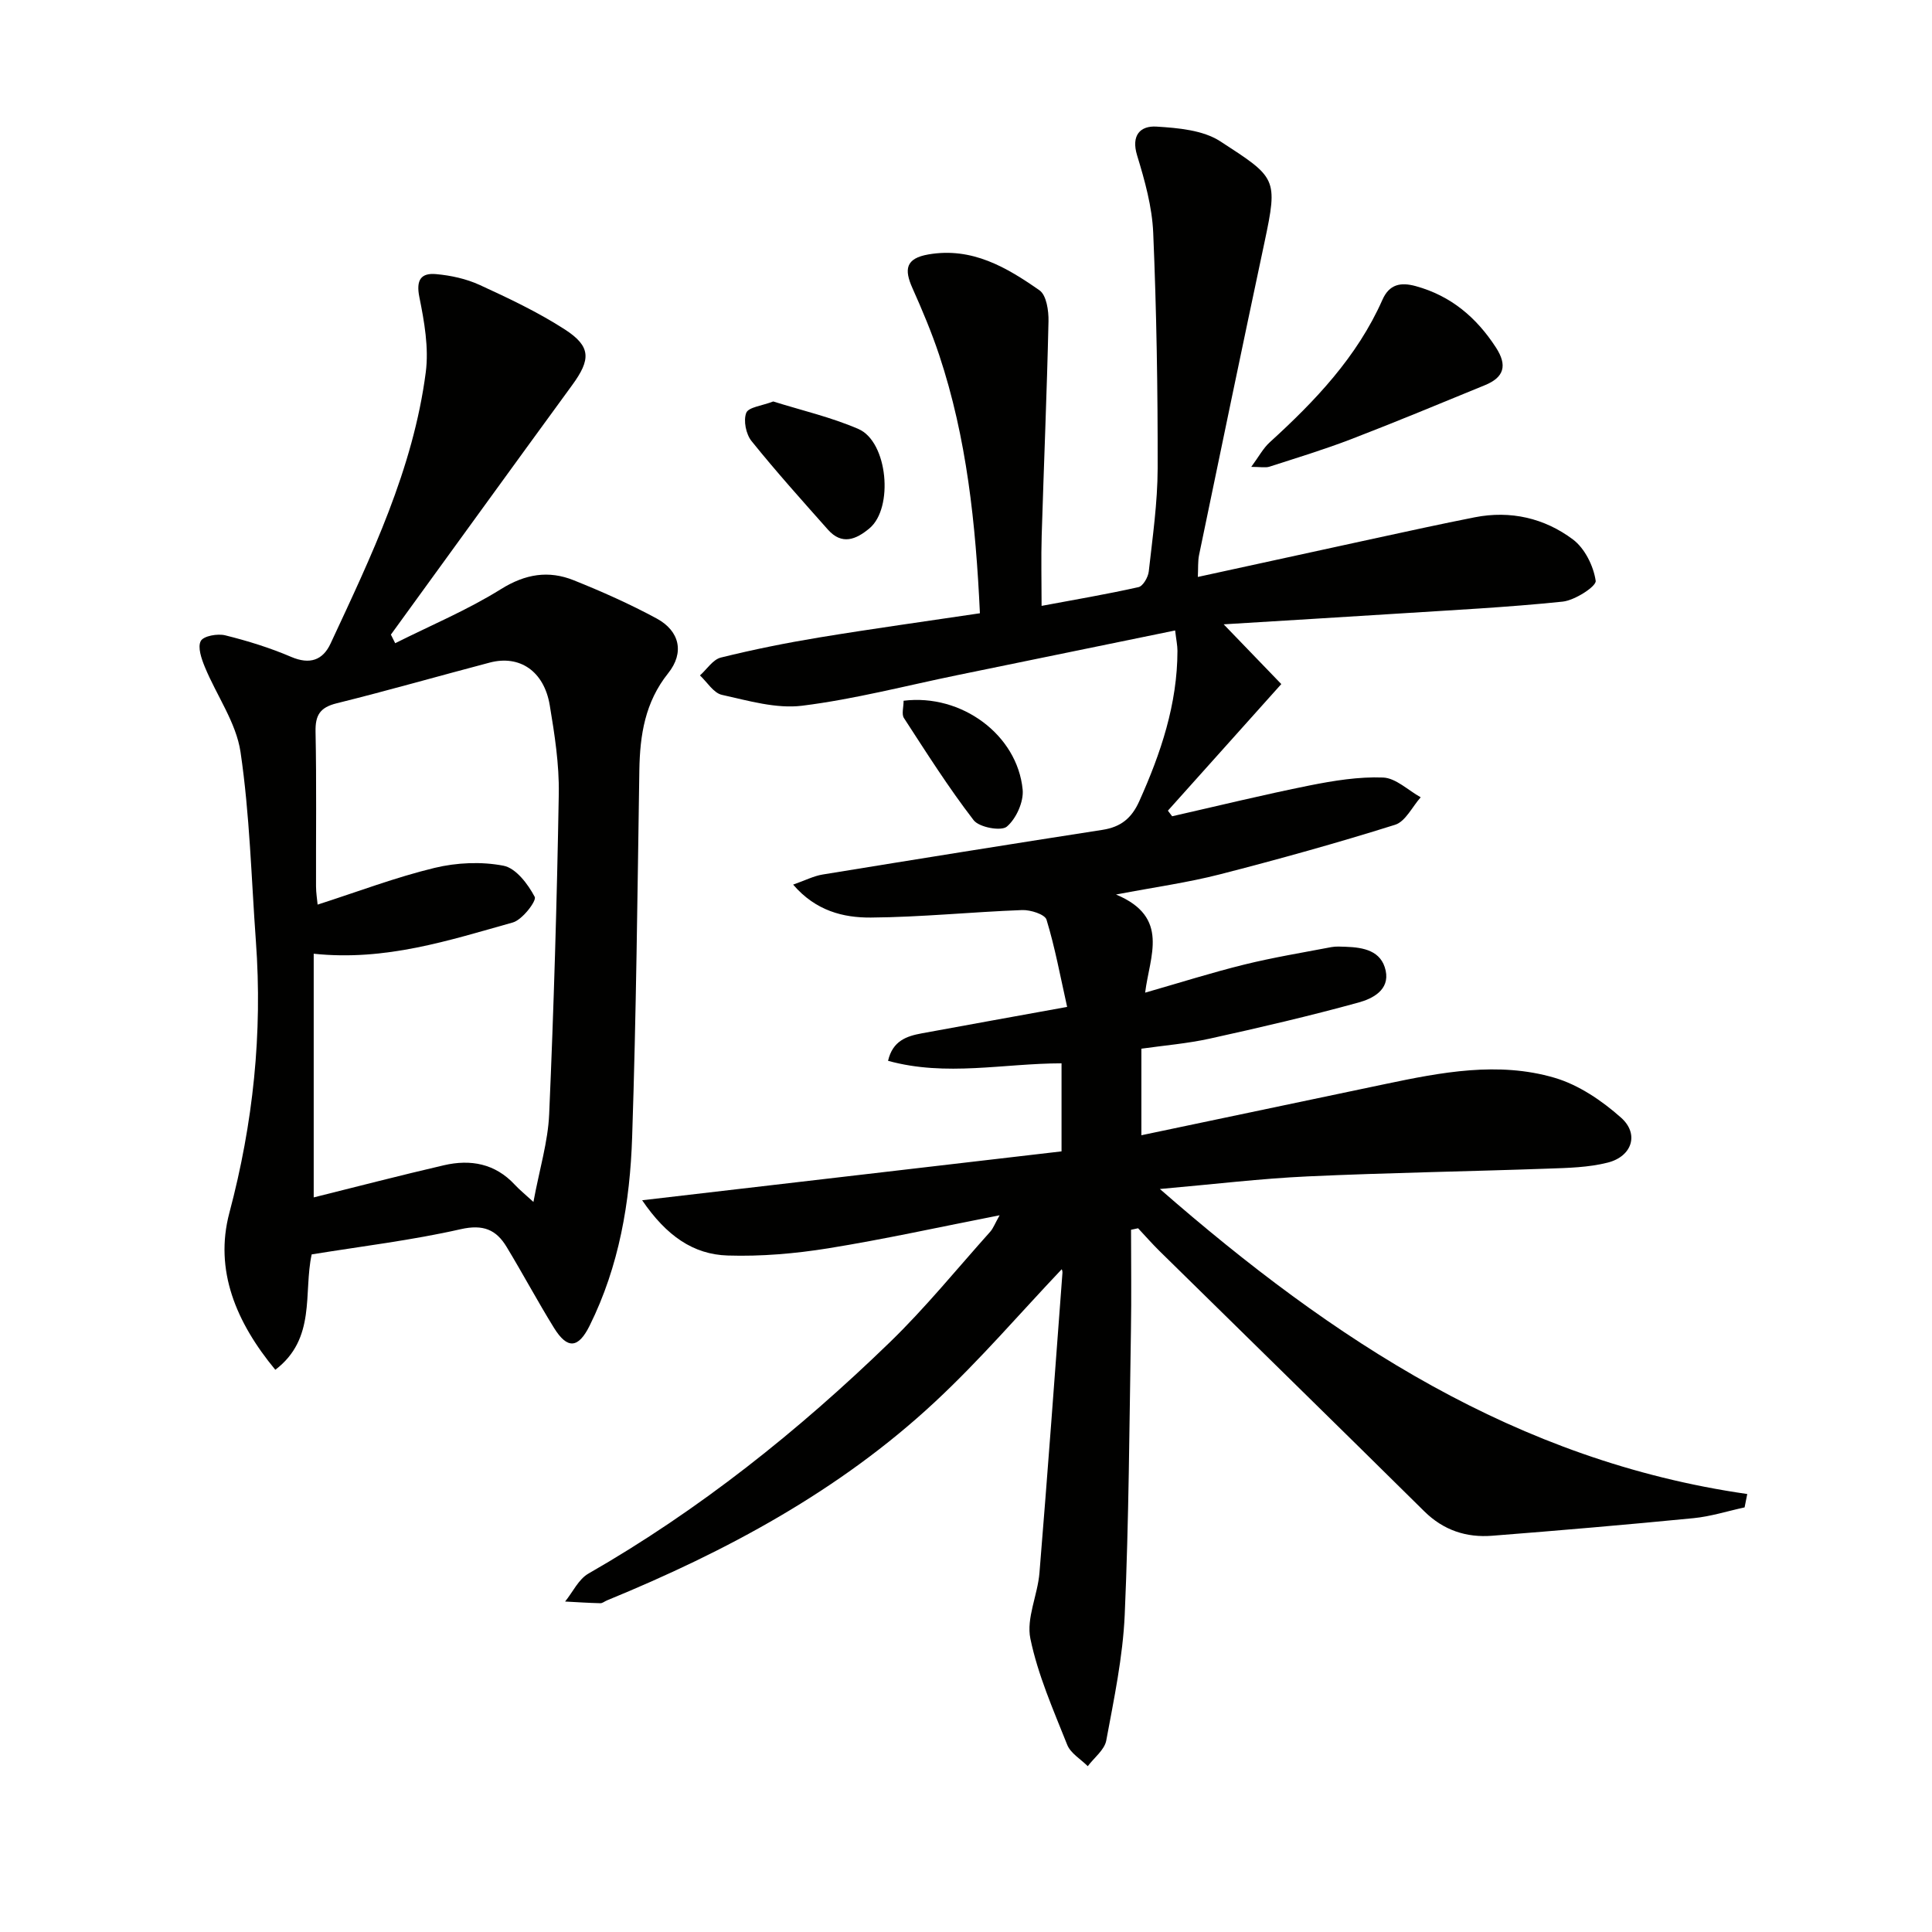
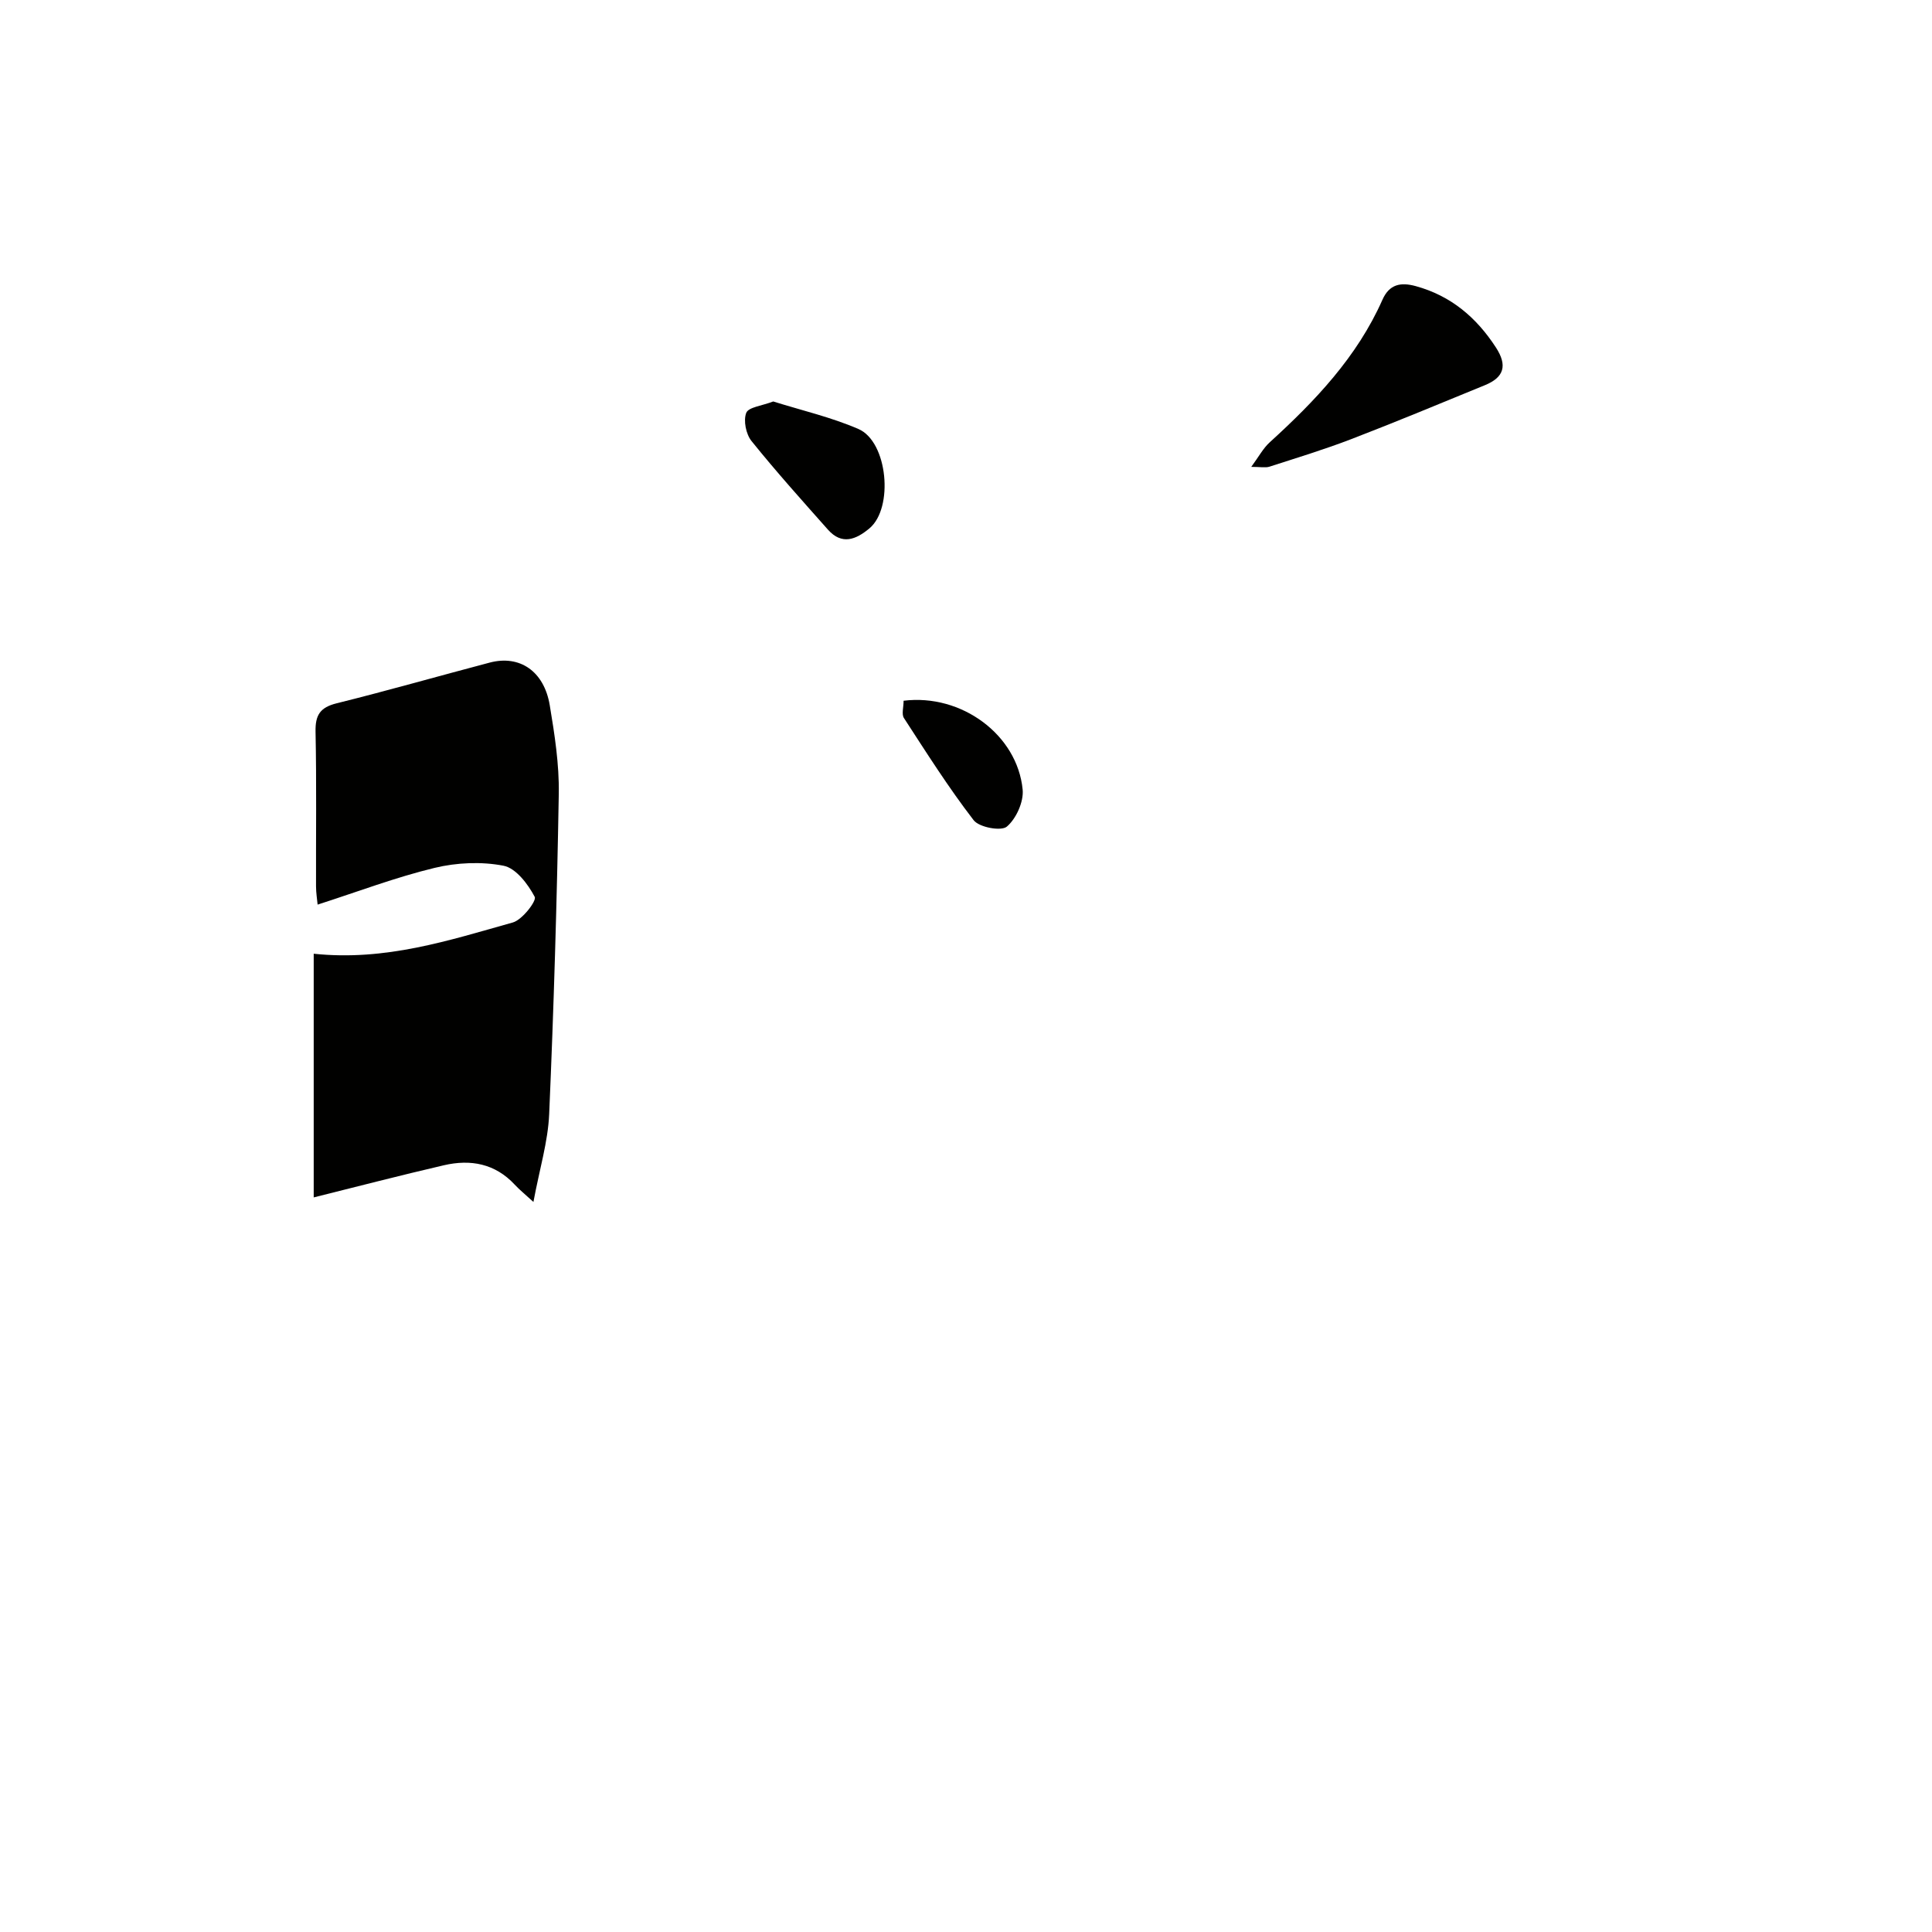
<svg xmlns="http://www.w3.org/2000/svg" enable-background="new 0 0 400 400" viewBox="0 0 400 400">
-   <path d="m234.17 254.61c0 6.94.1 13.88-.02 20.82-.33 19.64-.43 39.3-1.29 58.92-.39 8.71-2.22 17.39-3.82 26-.36 1.94-2.51 3.56-3.83 5.32-1.46-1.46-3.56-2.67-4.26-4.44-2.87-7.21-6.06-14.43-7.62-21.96-.88-4.23 1.51-9.04 1.88-13.64 1.7-20.7 3.21-41.42 4.76-62.13.03-.42-.21-.85-.17-.7-8.64 9.11-16.95 18.82-26.25 27.47-19.72 18.37-43.13 30.92-67.9 41.08-.46.19-.91.59-1.36.58-2.43-.06-4.86-.22-7.29-.35 1.59-1.96 2.78-4.61 4.82-5.78 22.96-13.16 43.46-29.54 62.39-47.88 7.39-7.16 13.92-15.22 20.8-22.9.62-.69.95-1.64 1.95-3.41-12.42 2.43-23.9 4.97-35.49 6.84-6.85 1.1-13.89 1.71-20.81 1.49-7.09-.22-12.66-4.03-17.71-11.44 29.74-3.47 58.24-6.79 86.83-10.12 0-6.56 0-12.16 0-18.23-11.99.01-23.89 2.8-35.92-.52.97-4.17 3.86-5.11 6.99-5.69 9.59-1.77 19.19-3.49 30.09-5.47-1.42-6.33-2.51-12.3-4.27-18.06-.34-1.11-3.33-2.06-5.06-1.99-10.45.39-20.88 1.47-31.32 1.55-5.68.04-11.4-1.37-16.08-6.82 2.51-.88 4.26-1.79 6.11-2.09 19.31-3.15 38.62-6.25 57.95-9.25 3.77-.59 6.01-2.38 7.6-5.92 4.47-9.95 7.89-20.1 7.91-31.14 0-1.12-.25-2.24-.48-4.22-15.23 3.12-30.13 6.18-45.04 9.24-10.71 2.2-21.35 4.99-32.17 6.34-5.39.67-11.16-1.04-16.63-2.25-1.72-.38-3.04-2.62-4.54-4.02 1.43-1.28 2.68-3.29 4.33-3.7 6.74-1.67 13.57-3.04 20.42-4.17 10.93-1.8 21.9-3.31 33.21-5-.86-18.52-2.72-36.29-8.43-53.46-1.57-4.71-3.51-9.32-5.54-13.86-1.72-3.85-1.46-6.16 3.34-6.98 9.02-1.54 16.16 2.68 22.97 7.44 1.44 1.01 1.91 4.23 1.86 6.41-.33 14.79-.96 29.58-1.41 44.37-.14 4.62-.02 9.26-.02 14.55 6.89-1.29 13.51-2.41 20.06-3.88.94-.21 2-2.06 2.13-3.25.79-7.09 1.82-14.22 1.84-21.33.03-16.26-.23-32.54-.92-48.79-.23-5.38-1.74-10.8-3.33-16-1.29-4.21.68-6.18 4-5.98 4.49.28 9.63.72 13.22 3.05 11.6 7.54 11.98 7.58 9.15 20.9-4.59 21.57-9.07 43.17-13.55 64.77-.26 1.28-.16 2.63-.25 4.52 12.33-2.69 24.36-5.32 36.4-7.93 6.97-1.51 13.93-3.04 20.93-4.42 7.41-1.46 14.43.17 20.32 4.58 2.46 1.84 4.27 5.5 4.72 8.57.17 1.14-4.3 4.04-6.84 4.31-11.55 1.2-23.17 1.77-34.77 2.52-11.4.73-22.81 1.4-35.41 2.18 4.58 4.75 8.36 8.67 11.93 12.37-8.25 9.21-15.87 17.71-23.48 26.21.29.39.59.78.88 1.16 9.46-2.15 18.9-4.46 28.41-6.37 5.02-1 10.21-1.85 15.27-1.65 2.64.11 5.19 2.65 7.78 4.09-1.75 1.96-3.15 5.01-5.3 5.69-11.99 3.77-24.12 7.14-36.3 10.27-6.54 1.68-13.26 2.61-21.48 4.17 11.25 4.7 6.95 12.74 6.03 20.32 7.22-2.07 13.81-4.16 20.5-5.81 5.95-1.47 12.02-2.47 18.05-3.62.97-.18 2-.1 2.99-.07 3.67.13 7.37.8 8.26 4.94.86 4.02-2.75 5.81-5.58 6.59-10.2 2.81-20.52 5.21-30.86 7.49-4.64 1.02-9.43 1.41-14.14 2.08v17.92c17.08-3.59 33.78-7.09 50.48-10.6 11.61-2.44 23.39-4.71 35.02-1.31 5.01 1.46 9.84 4.74 13.8 8.26 3.83 3.39 2.29 8.05-2.77 9.32-3.96 1-8.19 1.1-12.31 1.24-16.59.59-33.2.85-49.79 1.61-9.76.45-19.48 1.63-30.6 2.61 35.96 31.39 73.91 56.29 121.61 63.15-.18.92-.36 1.85-.55 2.77-3.52.76-7.01 1.88-10.57 2.23-13.88 1.36-27.78 2.55-41.69 3.64-5.35.42-10.08-1.13-14.05-5.05-18.23-18.02-36.56-35.94-54.84-53.91-1.53-1.51-2.95-3.13-4.42-4.7-.46.1-.96.2-1.46.31z" fill="#010100" />
-   <path d="m81.82 133.17c7.33-3.68 14.97-6.87 21.9-11.2 5.06-3.15 9.86-3.92 15.07-1.83 5.84 2.34 11.63 4.92 17.16 7.91 4.78 2.59 5.79 7.08 2.39 11.33-4.8 6-5.85 12.79-5.97 20.09-.39 25.31-.65 50.62-1.49 75.91-.44 13.49-2.69 26.78-8.81 39.1-2.33 4.69-4.59 4.92-7.36.46-3.41-5.51-6.46-11.23-9.82-16.78-2.16-3.58-4.85-4.72-9.5-3.67-10.14 2.3-20.53 3.54-30.86 5.22-1.74 7.97.99 17.41-7.53 23.89-8.11-9.81-12.67-20.61-9.51-32.5 4.93-18.55 6.88-37.16 5.49-56.21-.95-13.08-1.27-26.25-3.18-39.18-.9-6.1-4.96-11.71-7.39-17.62-.7-1.7-1.53-4.1-.84-5.38.57-1.05 3.48-1.57 5.07-1.17 4.64 1.15 9.25 2.58 13.64 4.46 3.86 1.65 6.56.69 8.16-2.76 8.42-18.07 17.1-36.12 19.71-56.16.66-5.07-.3-10.49-1.33-15.59-.71-3.52.34-5.01 3.43-4.74 3.08.27 6.28.97 9.07 2.25 6.01 2.76 12.06 5.62 17.61 9.2 5.48 3.54 5.41 6.23 1.52 11.55-12.55 17.18-25.02 34.43-37.52 51.64.3.58.6 1.18.89 1.78zm-16.87 114.74c8.96-2.23 17.94-4.57 26.97-6.66 5.5-1.27 10.58-.36 14.65 4.02 1.01 1.09 2.18 2.02 3.87 3.58 1.26-6.8 3.01-12.45 3.26-18.17.96-22.1 1.61-44.22 1.99-66.34.1-6.1-.86-12.28-1.87-18.33-1.18-7.06-6.23-10.46-12.42-8.83-10.57 2.78-21.09 5.8-31.7 8.43-3.43.85-4.44 2.44-4.37 5.88.22 10.66.07 21.33.1 32 0 1.38.24 2.77.33 3.8 8.37-2.69 16.16-5.66 24.2-7.6 4.58-1.11 9.71-1.34 14.29-.45 2.57.5 5.07 3.81 6.46 6.45.43.81-2.57 4.75-4.54 5.3-13.18 3.69-26.32 8.04-41.22 6.47z" fill="#010100" />
+   <path d="m81.82 133.17zm-16.87 114.74c8.96-2.23 17.94-4.57 26.97-6.66 5.5-1.27 10.58-.36 14.65 4.02 1.01 1.09 2.18 2.02 3.87 3.58 1.26-6.8 3.01-12.45 3.26-18.17.96-22.1 1.61-44.22 1.99-66.34.1-6.1-.86-12.28-1.87-18.33-1.18-7.06-6.23-10.46-12.42-8.83-10.57 2.78-21.09 5.8-31.7 8.43-3.43.85-4.44 2.44-4.37 5.88.22 10.66.07 21.33.1 32 0 1.38.24 2.77.33 3.8 8.37-2.69 16.16-5.66 24.2-7.6 4.58-1.11 9.71-1.34 14.29-.45 2.57.5 5.07 3.81 6.46 6.45.43.81-2.57 4.75-4.54 5.3-13.18 3.69-26.32 8.04-41.22 6.47z" fill="#010100" />
  <path d="m259.06 96.66c1.55-2.1 2.46-3.85 3.83-5.09 9.4-8.56 18.08-17.67 23.32-29.49 1.44-3.26 3.8-3.69 6.91-2.84 7.27 2 12.54 6.46 16.6 12.71 2.42 3.73 1.67 6.18-2.27 7.79-9.2 3.77-18.39 7.6-27.67 11.17-5.56 2.14-11.28 3.88-16.95 5.71-.86.27-1.87.04-3.77.04z" fill="#010100" />
  <path d="m160.09 83.12c5.82 1.83 11.96 3.24 17.64 5.7 6.08 2.63 7.33 16.35 2.28 20.57-2.79 2.33-5.71 3.52-8.6.26-5.36-6.04-10.76-12.05-15.82-18.34-1.14-1.42-1.71-4.22-1.09-5.83.46-1.19 3.27-1.46 5.59-2.36z" fill="#010100" />
  <path d="m187.08 145.08c11.99-1.49 23.55 7.06 24.65 18.4.24 2.52-1.34 6.02-3.27 7.66-1.17 1-5.74.16-6.88-1.33-5.2-6.75-9.78-13.99-14.43-21.15-.52-.79-.07-2.21-.07-3.58z" fill="#010100" />
</svg>